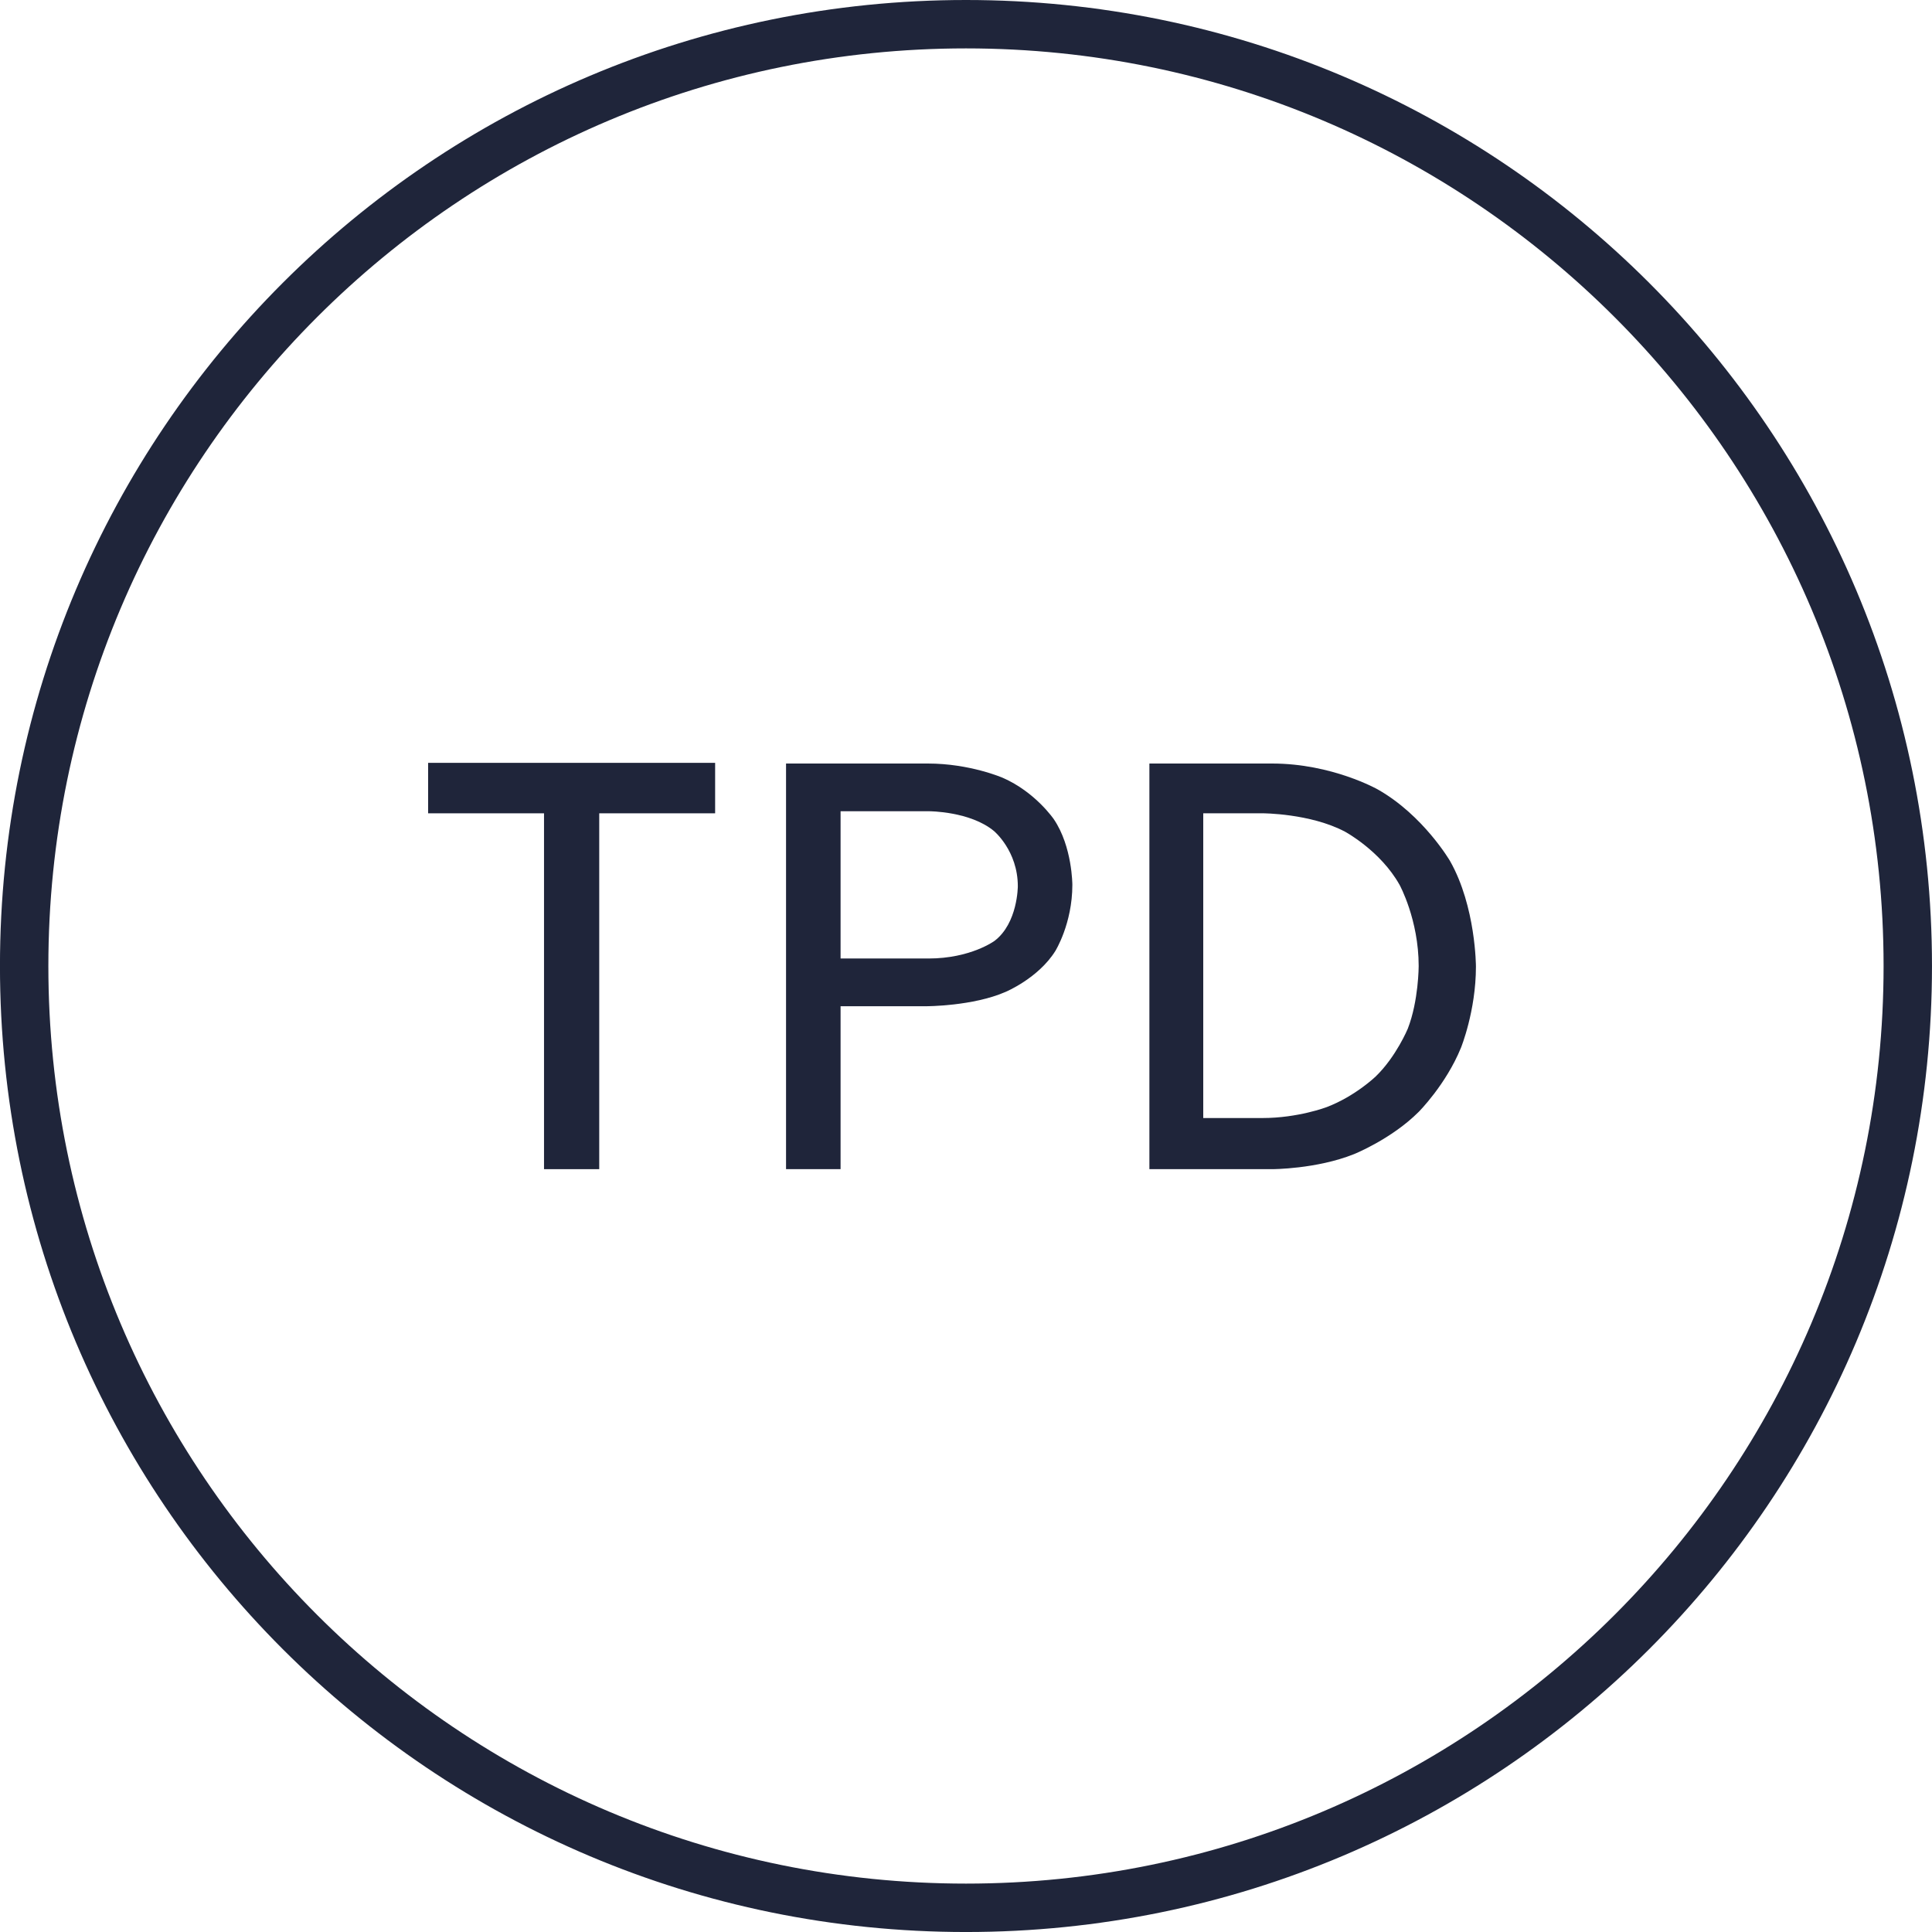
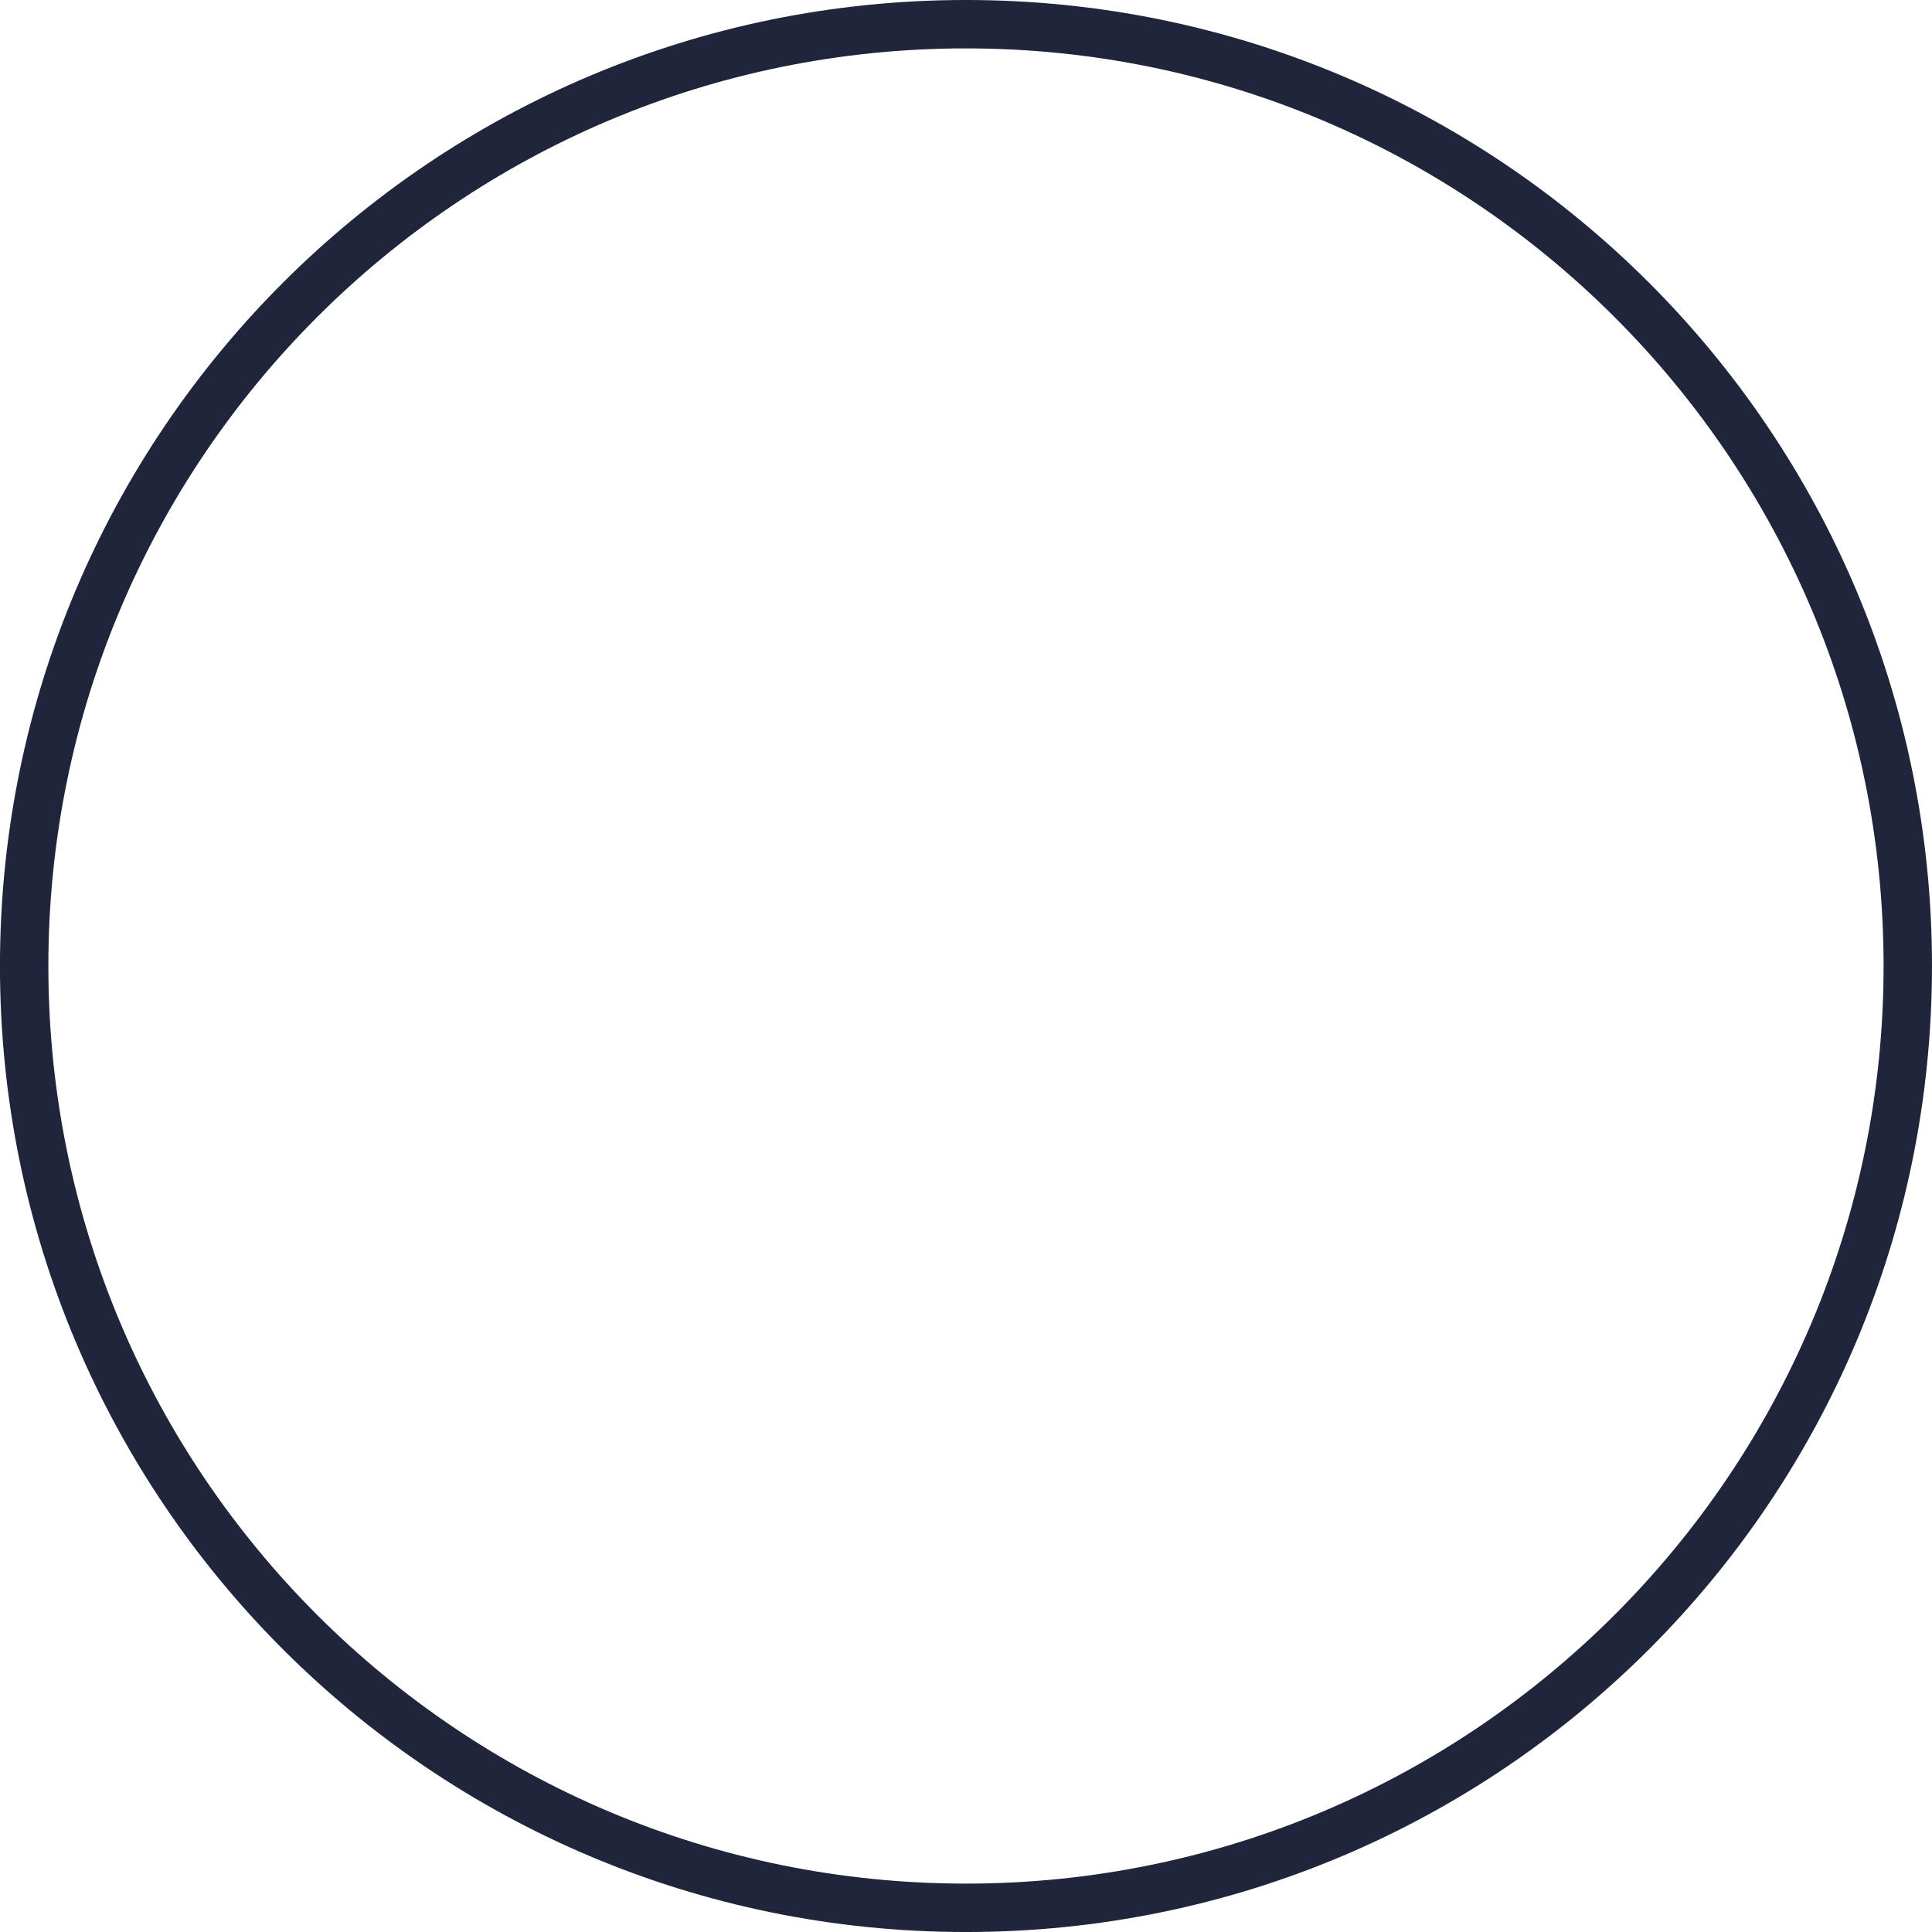
<svg xmlns="http://www.w3.org/2000/svg" width="119.957" height="119.958" viewBox="0 0 119.957 119.958" fill="none">
  <g clip-path="url(#clip-path-679_299)">
    <path d="M59.977 119.958C26.834 119.958 -0.002 93.122 -0.002 59.979C-0.002 26.836 26.834 0 59.977 0C93.12 0 119.956 26.836 119.956 59.979C119.956 93.122 93.12 119.958 59.977 119.958ZM59.977 116.952C28.527 116.952 3.003 91.471 3.003 59.979C3.003 28.487 28.527 3.005 59.977 3.005C91.427 3.005 116.951 28.529 116.951 59.979C116.951 91.429 91.427 116.952 59.977 116.952Z" fill-rule="evenodd" fill="#1F253A">
- </path>
-     <path d="M33.778 72.593L33.778 50.498L26.582 50.498L26.582 47.365L44.402 47.365L44.402 50.498L37.206 50.498L37.206 72.593L33.82 72.593L33.778 72.593Z" fill="#1F253A">
- </path>
-     <path d="M48.805 72.593L48.805 47.407L57.609 47.407C60.233 47.407 62.265 48.296 62.265 48.296C64.297 49.185 65.44 50.878 65.44 50.878C66.582 52.572 66.582 54.942 66.582 54.942C66.582 57.355 65.524 59.048 65.524 59.048C64.466 60.741 62.434 61.587 62.434 61.587C60.403 62.476 57.524 62.476 57.524 62.476L52.191 62.476L52.191 72.593L48.805 72.593ZM52.191 59.513L57.651 59.513C60.276 59.513 61.757 58.413 61.757 58.413C63.196 57.312 63.196 55.026 63.196 55.026C63.196 52.825 61.715 51.598 61.715 51.598C60.233 50.37 57.694 50.37 57.694 50.37L52.191 50.37L52.191 59.513Z" fill="#1F253A">
- </path>
-     <path d="M71.365 72.593L71.365 47.407L78.984 47.407C82.709 47.407 85.545 49.016 85.545 49.016C88.381 50.624 90.032 53.46 90.032 53.46C91.64 56.296 91.64 60.021 91.64 60.021C91.64 62.773 90.709 65.058 90.709 65.058C89.778 67.344 88.085 69.037 88.085 69.037C86.392 70.73 84.064 71.662 84.064 71.662C81.736 72.593 78.984 72.593 78.984 72.593L71.365 72.593ZM74.709 69.418L78.392 69.418C80.593 69.418 82.371 68.741 82.371 68.741C84.148 68.064 85.418 66.836 85.418 66.836C86.688 65.609 87.408 63.873 87.408 63.873C88.085 62.138 88.085 59.979 88.085 59.979C88.085 57.101 86.9 54.942 86.9 54.942C85.715 52.825 83.513 51.64 83.513 51.64C81.355 50.497 78.392 50.497 78.392 50.497L74.709 50.497L74.709 69.376L74.709 69.418Z" fill="#1F253A">
</path>
  </g>
  <defs>
    <clipPath id="clip-path-679_299">
      <path d="M0 119.958L119.958 119.958L119.958 0L0 0L0 119.958Z" fill="white" />
    </clipPath>
  </defs>
</svg>